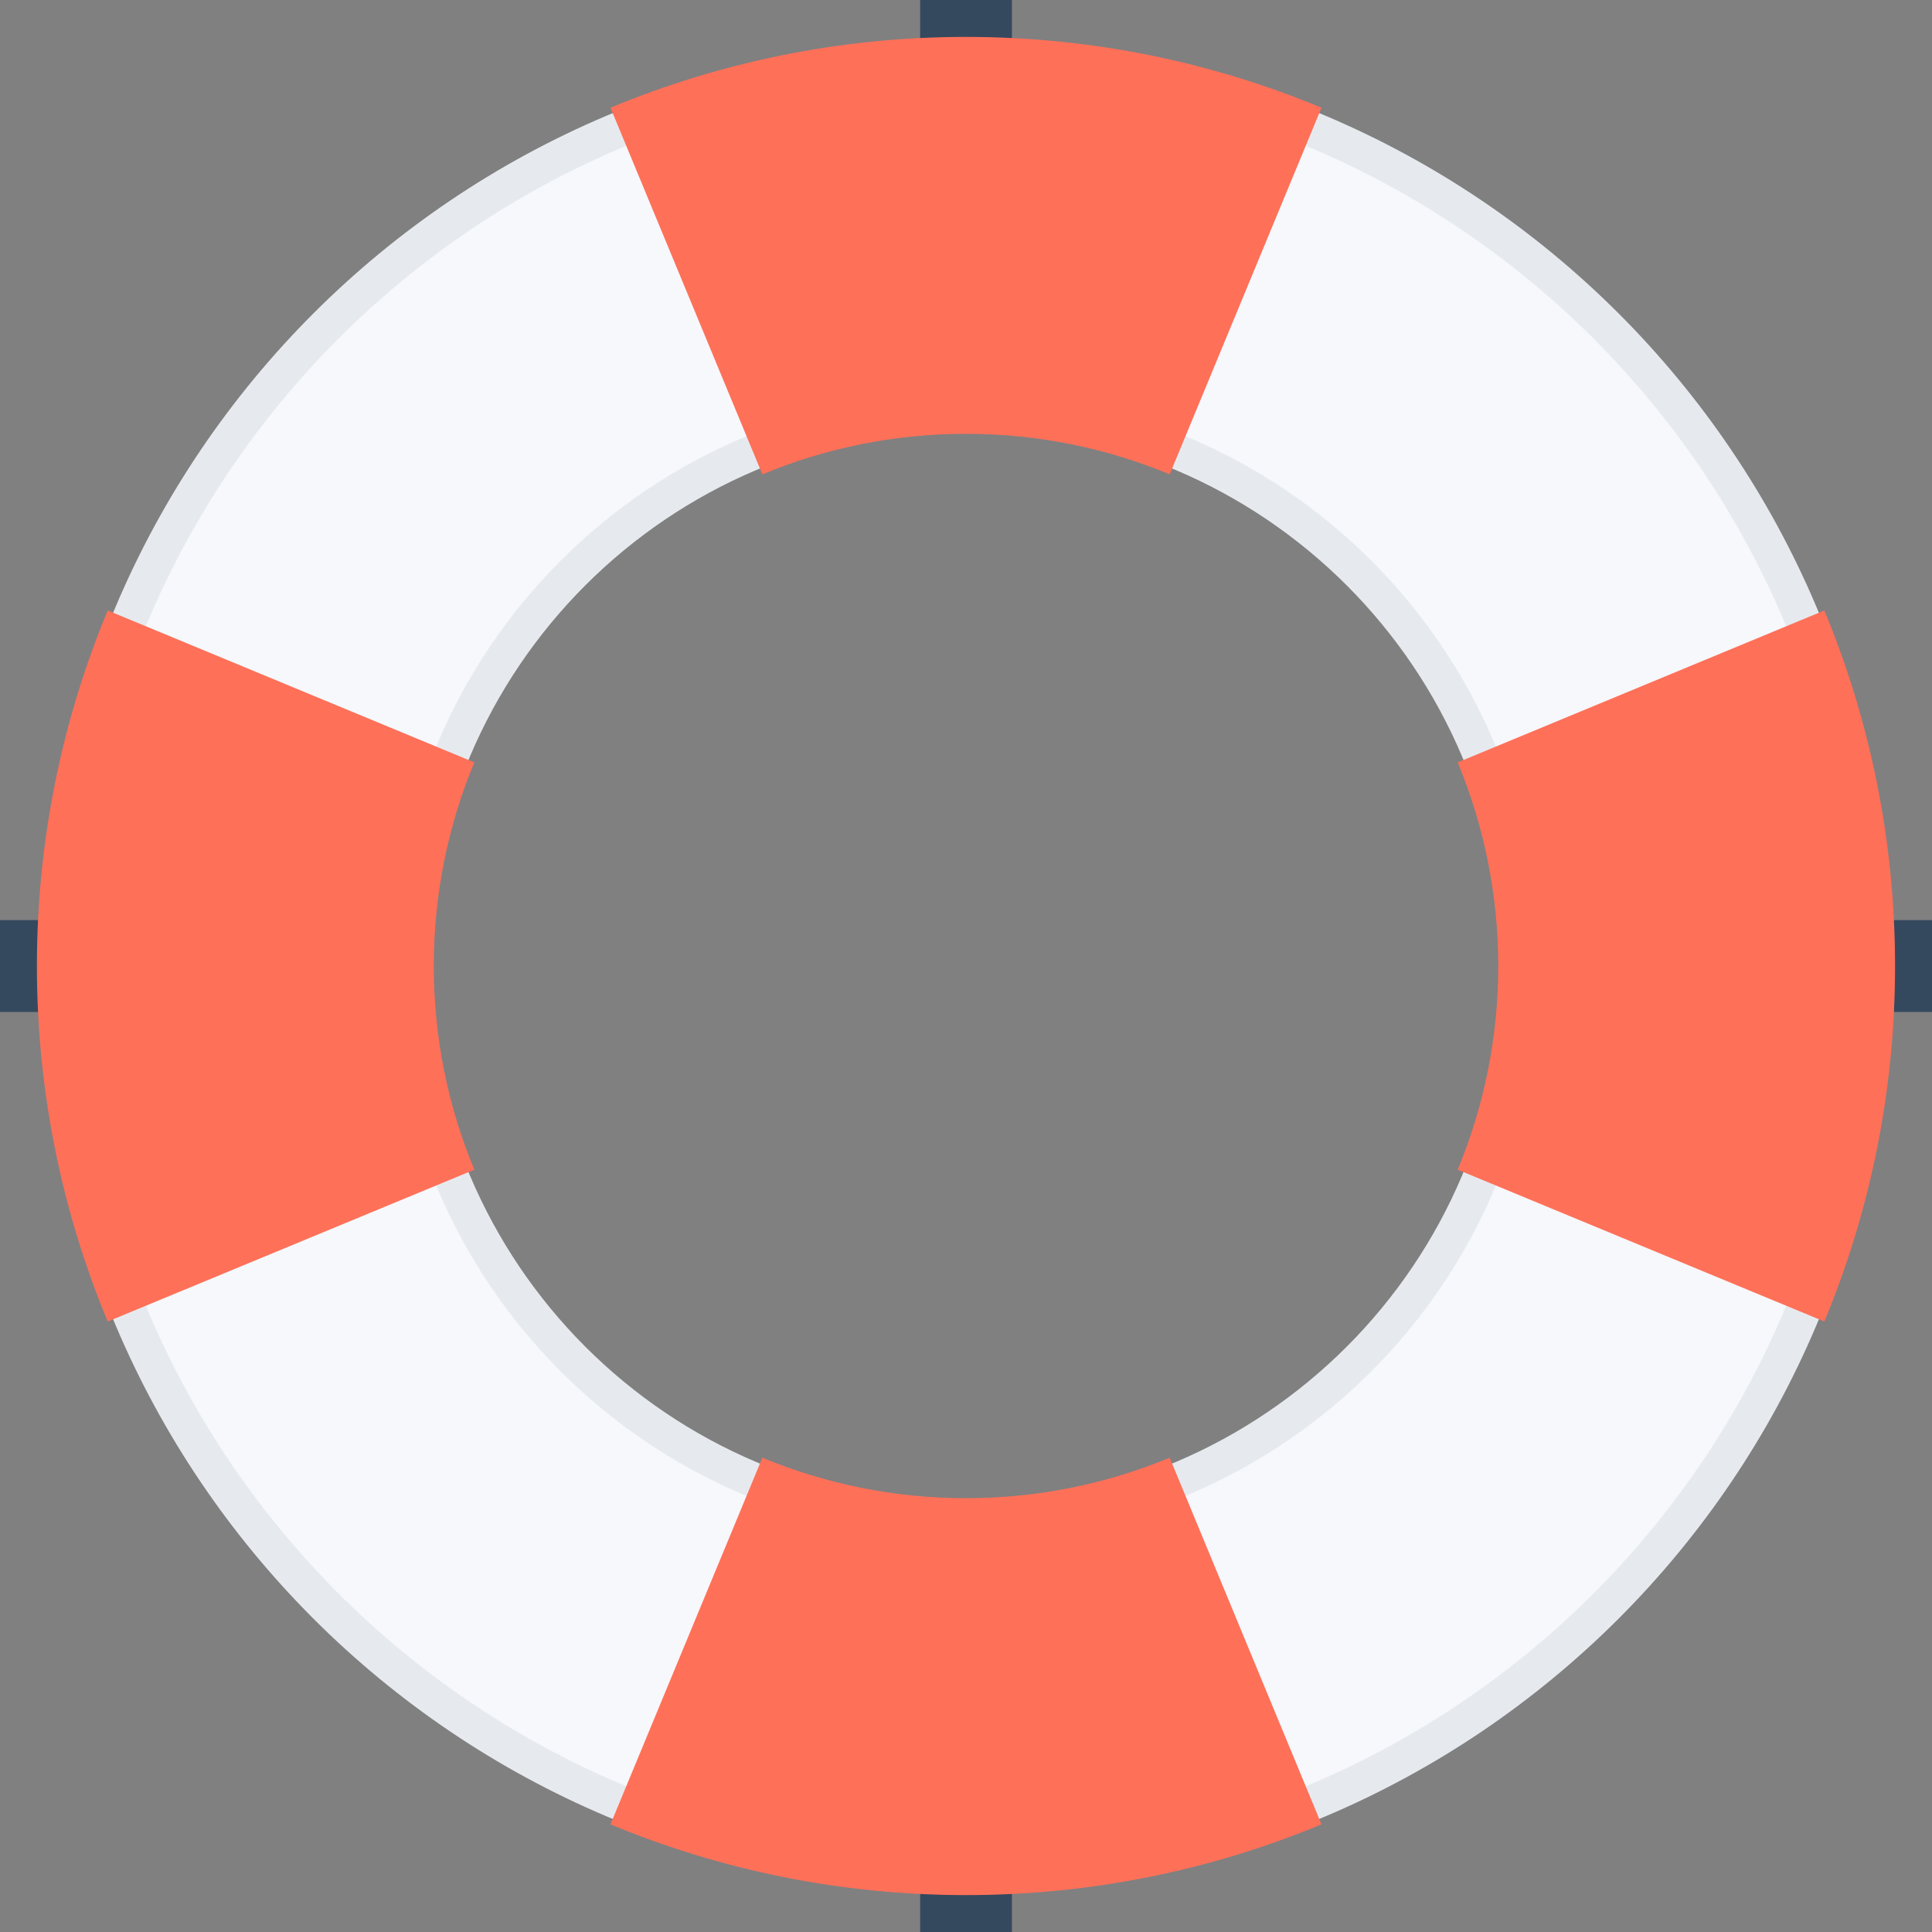
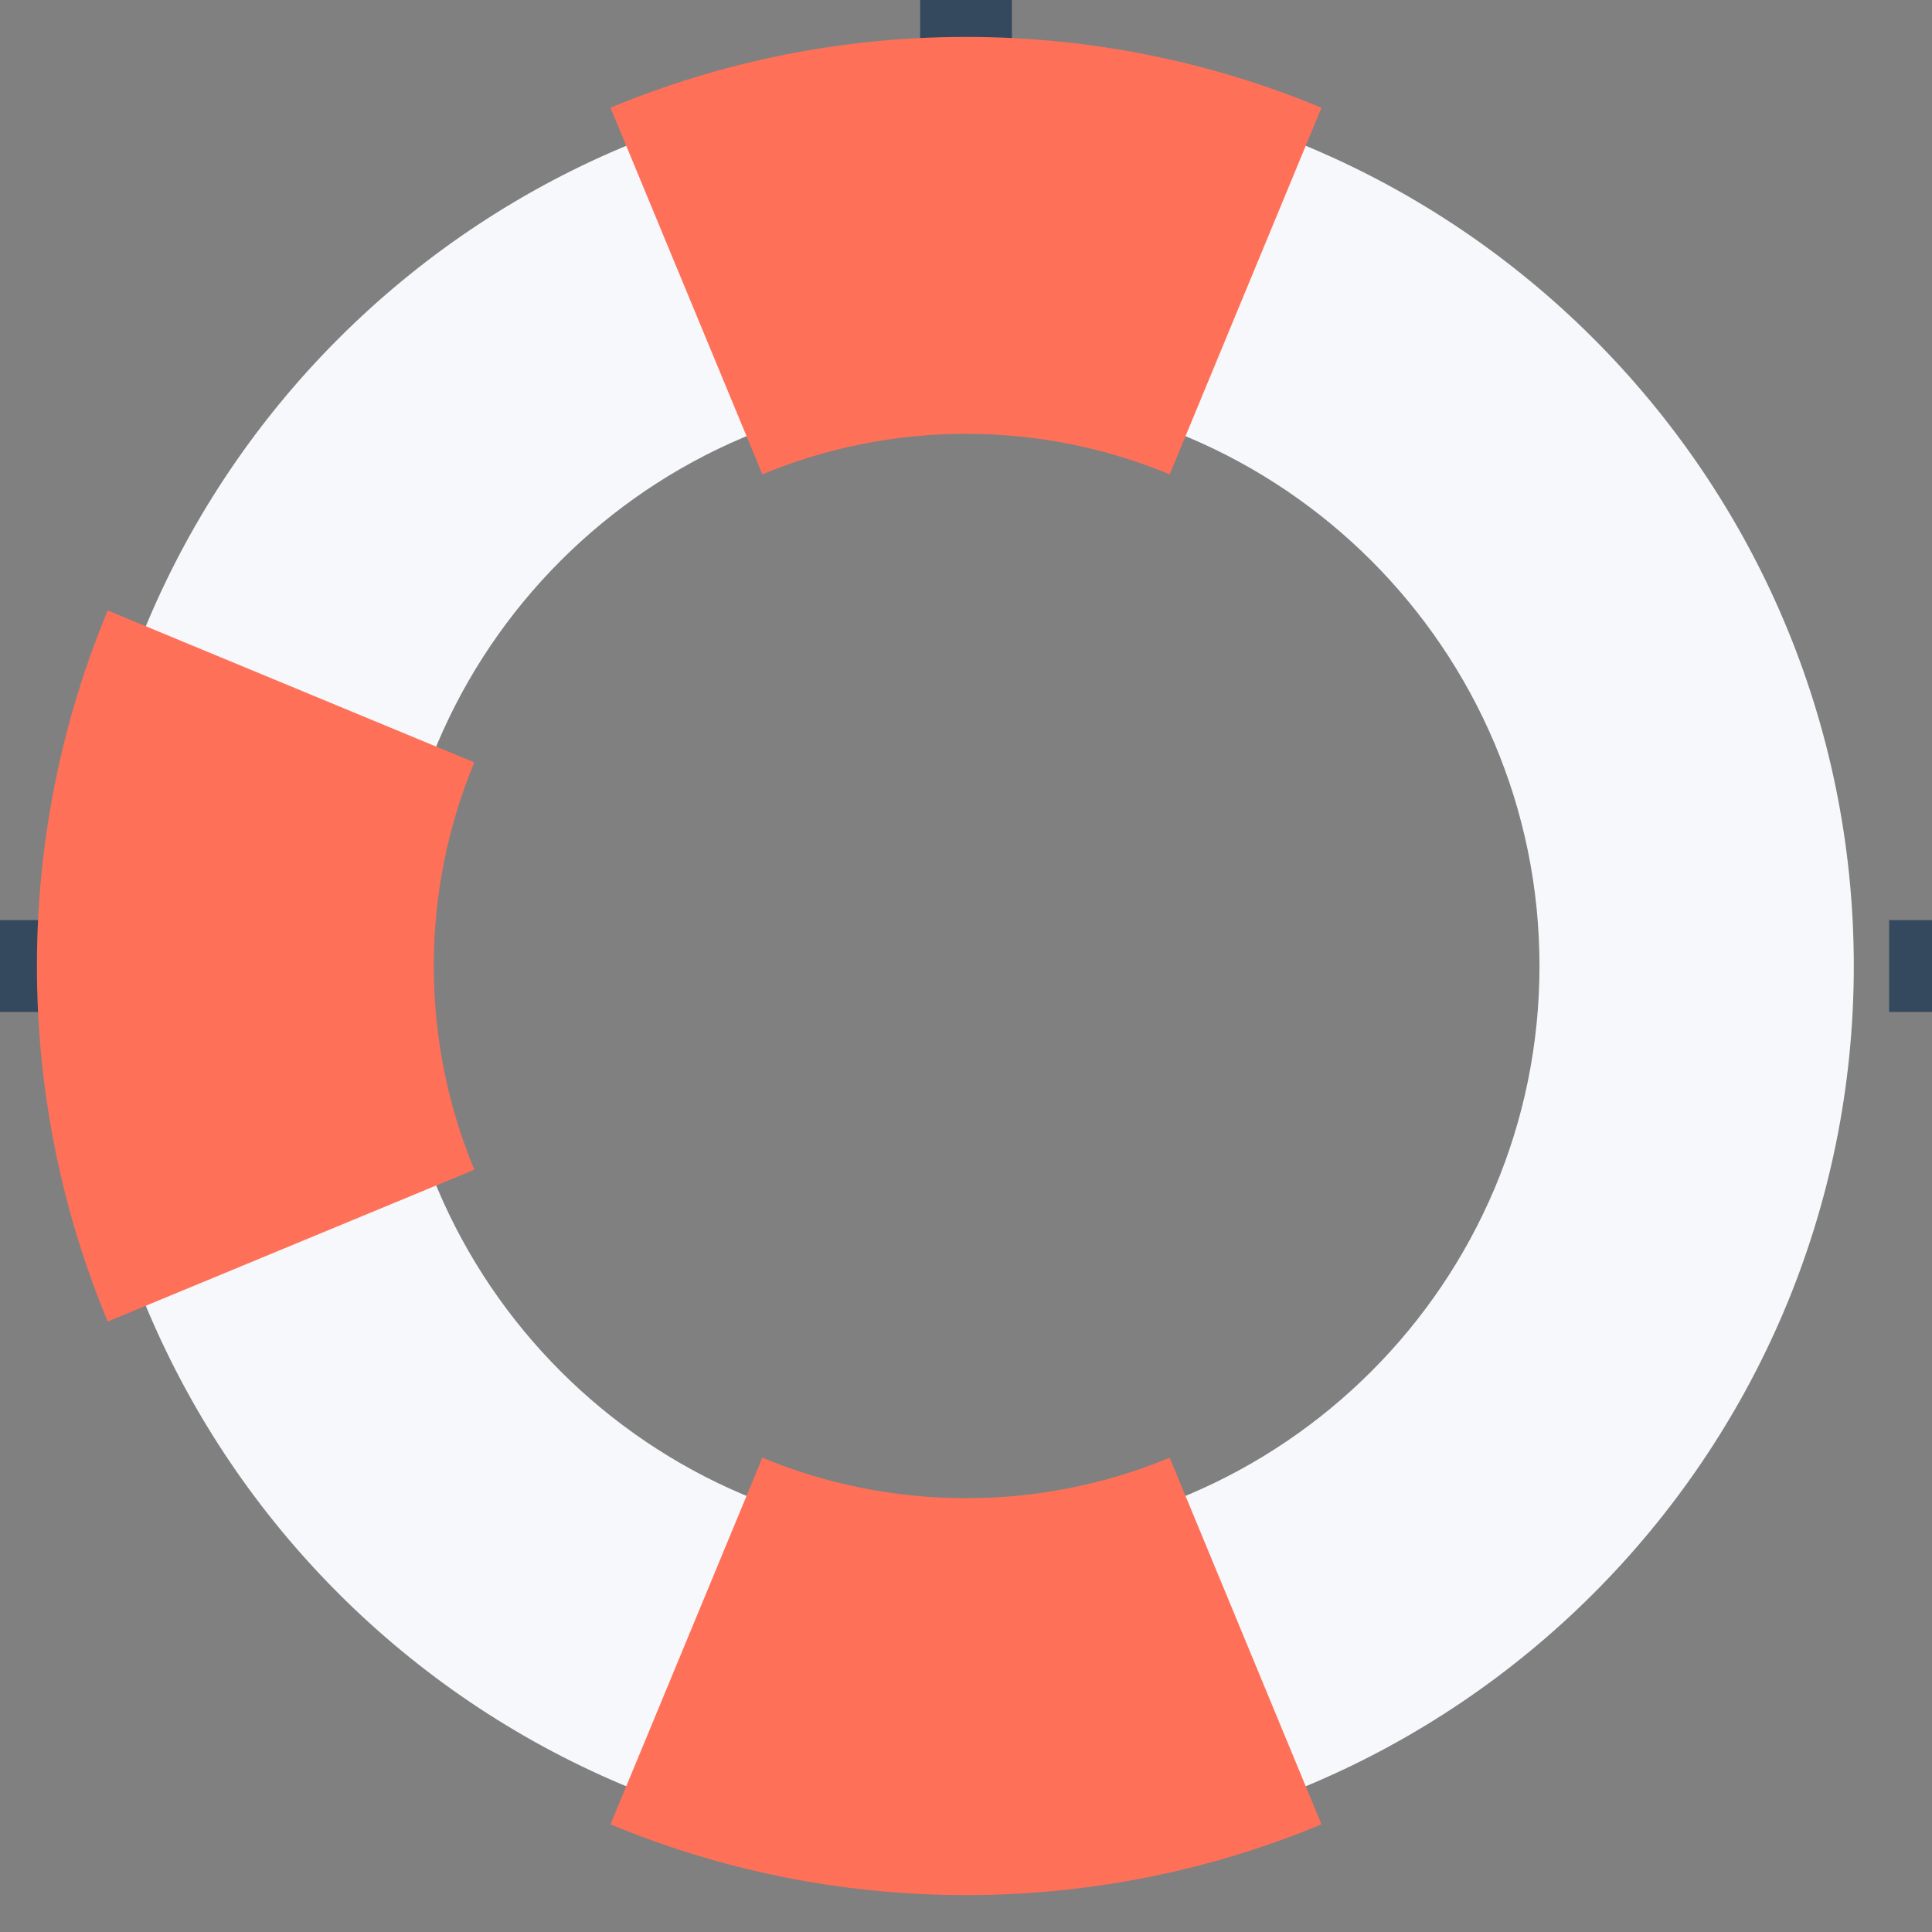
<svg xmlns="http://www.w3.org/2000/svg" version="1.1" id="Layer_1" x="0px" y="0px" width="105px" height="105px" viewBox="0 0 105 105" enable-background="new 0 0 105 105" xml:space="preserve">
  <rect x="0" y="0" width="105" height="105" fill="#808080" stroke="none" />
  <g>
    <g>
      <g>
        <rect x="50.007" fill="#34495E" width="4.988" height="2.33" />
        <rect y="50.006" fill="#34495E" width="2.329" height="4.992" />
-         <rect x="50.007" y="102.674" fill="#34495E" width="4.988" height="2.326" />
        <rect x="102.669" y="50.006" fill="#34495E" width="2.331" height="4.992" />
      </g>
    </g>
-     <path fill="#E6EAEE" d="M52.5,2.342C24.798,2.342,2.342,24.8,2.342,52.5c0,27.704,22.456,50.162,50.158,50.162   s50.158-22.458,50.158-50.162C102.658,24.8,80.202,2.342,52.5,2.342z M52.5,81.763c-16.16,0-29.258-13.103-29.258-29.263   c0-16.156,13.098-29.259,29.258-29.259S81.76,36.344,81.76,52.5C81.76,68.66,68.66,81.763,52.5,81.763z" />
    <path fill="#F6F8FB" d="M52.5,100.753c-26.604,0-48.249-21.646-48.249-48.253c0-26.604,21.646-48.249,48.249-48.249   c26.605,0,48.25,21.646,48.25,48.249C100.75,79.107,79.105,100.753,52.5,100.753z M52.5,21.332   c-17.186,0-31.166,13.982-31.166,31.168c0,17.189,13.98,31.172,31.166,31.172S83.668,69.689,83.668,52.5   C83.668,35.314,69.686,21.332,52.5,21.332z" />
    <g>
      <g>
        <path fill="#FF7059" d="M23.575,52.5c0-3.915,0.784-7.654,2.203-11.066L5.854,33.178C3.377,39.137,2.006,45.662,2.006,52.5     c0,6.842,1.371,13.367,3.848,19.322l19.925-8.252C24.359,60.158,23.575,56.419,23.575,52.5z" />
        <path fill="#FF7059" d="M33.178,5.854l8.255,19.927c3.411-1.421,7.15-2.204,11.067-2.204c3.919,0,7.658,0.783,11.07,2.204     l8.25-19.927C65.867,3.379,59.343,2.006,52.5,2.006S39.136,3.379,33.178,5.854z" />
-         <path fill="#FF7059" d="M99.148,71.822c2.475-5.955,3.844-12.48,3.844-19.322c0-6.838-1.369-13.363-3.844-19.322l-19.925,8.256     c1.415,3.412,2.204,7.151,2.204,11.066c0,3.919-0.787,7.658-2.204,11.07L99.148,71.822z" />
        <path fill="#FF7059" d="M71.82,99.149l-8.25-19.926c-3.412,1.417-7.151,2.2-11.07,2.2c-3.917,0-7.656-0.783-11.067-2.2     l-8.255,19.926c5.958,2.476,12.479,3.845,19.322,3.845S65.867,101.625,71.82,99.149z" />
      </g>
    </g>
  </g>
</svg>